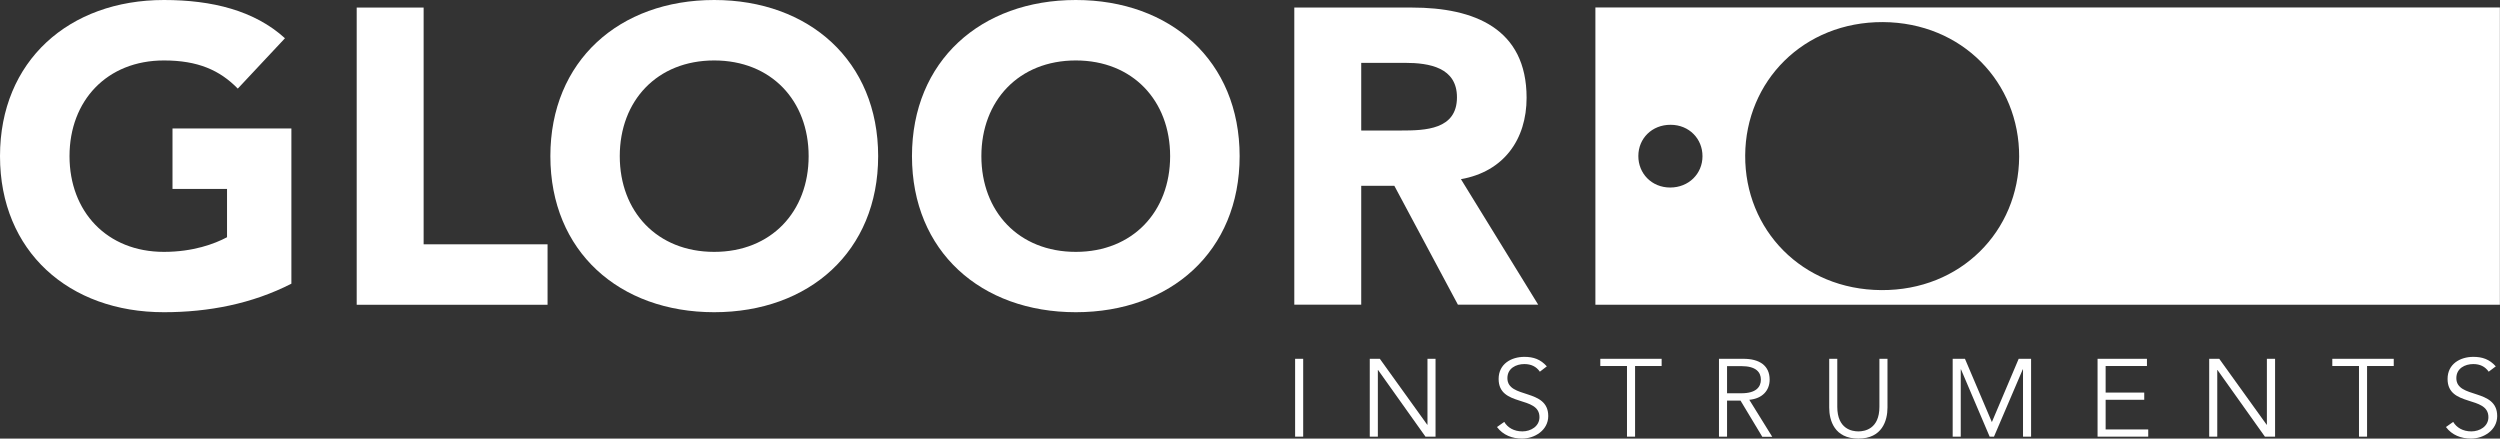
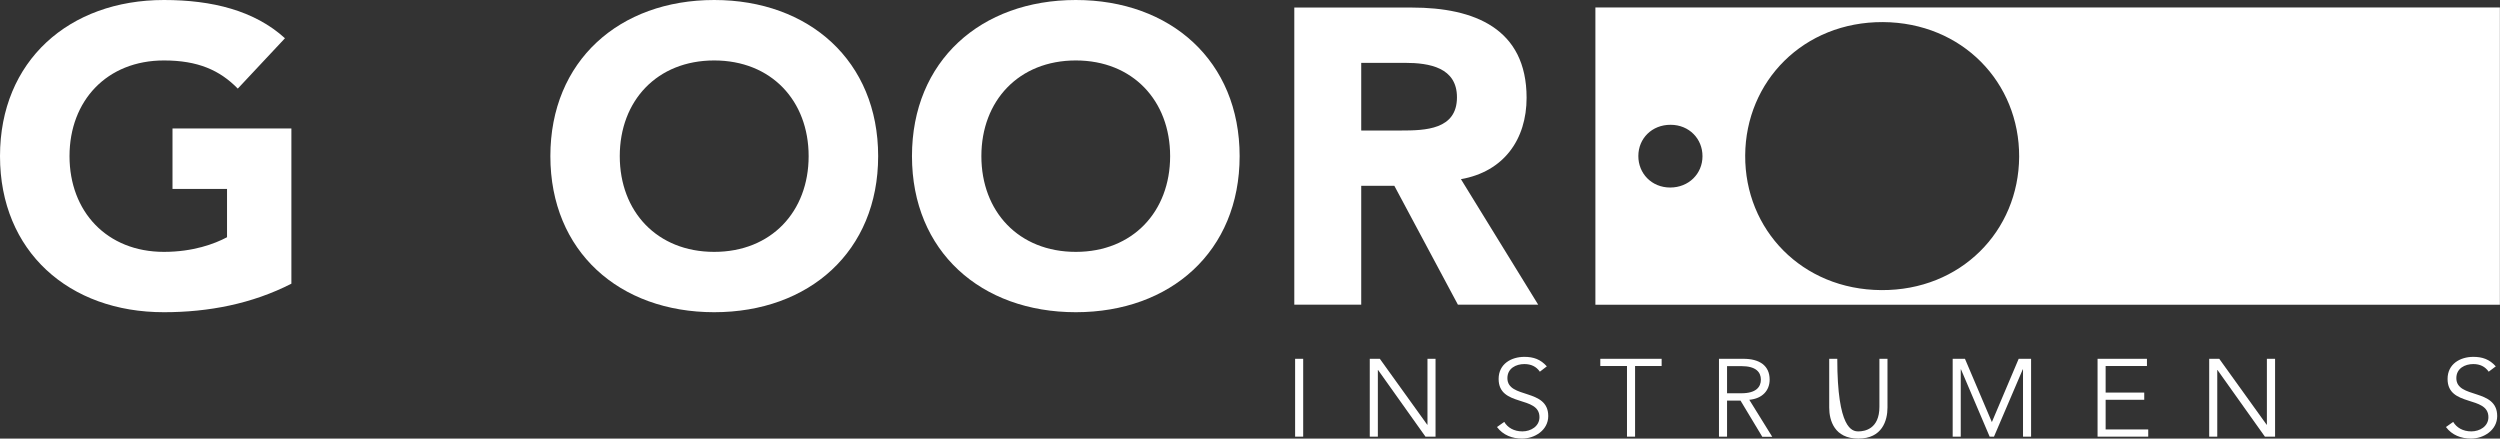
<svg xmlns="http://www.w3.org/2000/svg" width="171" height="30" viewBox="0 0 171 30" fill="none">
  <rect x="0" y="0" width="171" height="30" fill="#333333" stroke="none" />
  <g clip-path="url(#clip0_109_8166)">
    <path d="M109.125 0.509V20.846H170.992V0.509H109.125ZM114.24 12.827C112.968 12.827 112.055 11.856 112.063 10.666C112.063 9.475 112.992 8.528 114.272 8.536C115.545 8.536 116.458 9.507 116.45 10.689C116.45 11.879 115.513 12.827 114.24 12.827ZM128.68 19.843C123.253 19.812 119.339 15.709 119.371 10.627C119.403 5.552 123.357 1.488 128.793 1.511C134.22 1.543 138.134 5.646 138.11 10.728C138.078 15.81 134.116 19.875 128.688 19.843H128.68Z" fill="white" />
    <path d="M19.931 19.405C17.234 20.783 14.264 21.355 11.214 21.355C4.723 21.363 0 17.197 0 10.681C0 4.166 4.723 0 11.214 0C14.504 0 17.41 0.72 19.491 2.616L16.265 6.061C15.032 4.8 13.536 4.135 11.214 4.135C7.308 4.135 4.755 6.891 4.755 10.681C4.755 14.471 7.308 17.228 11.214 17.228C13.207 17.228 14.68 16.68 15.529 16.226V12.921H11.799V8.786H19.931V19.413V19.405Z" fill="white" />
-     <path d="M24.398 0.517H28.976V16.711H37.453V20.846H24.398V0.517Z" fill="white" />
    <path d="M48.851 17.228C52.758 17.228 55.311 14.471 55.311 10.681C55.311 6.891 52.758 4.135 48.851 4.135C44.945 4.135 42.392 6.891 42.392 10.681C42.392 14.471 44.945 17.228 48.851 17.228ZM48.851 0C55.335 0 60.066 4.166 60.066 10.681C60.066 17.197 55.343 21.355 48.851 21.355C42.36 21.355 37.645 17.197 37.645 10.681C37.645 4.166 42.36 0 48.851 0Z" fill="white" />
    <path d="M73.585 17.228C77.483 17.228 80.037 14.471 80.037 10.681C80.037 6.891 77.483 4.135 73.585 4.135C69.687 4.135 67.126 6.891 67.126 10.681C67.126 14.471 69.679 17.228 73.585 17.228ZM73.585 0C80.069 0 84.791 4.166 84.791 10.681C84.791 17.197 80.069 21.355 73.585 21.355C67.102 21.355 62.379 17.197 62.379 10.681C62.379 4.166 67.094 0 73.585 0Z" fill="white" />
    <path d="M93.116 8.927H95.814C97.487 8.927 99.656 8.872 99.656 6.656C99.656 4.62 97.775 4.299 96.102 4.299H93.108V8.919L93.116 8.927ZM88.538 0.517H96.582C100.841 0.517 104.419 1.95 104.419 6.688C104.419 9.53 102.866 11.739 99.928 12.255L105.211 20.838H99.72L95.374 12.71H93.108V20.838H88.53V0.517H88.538Z" fill="white" />
    <path d="M89.138 24.542H88.586V29.867H89.138V24.542Z" fill="white" />
    <path d="M97.623 29.053H97.639V24.542H98.191V29.867H97.502L94.261 25.309H94.245V29.867H93.692V24.542H94.381L97.623 29.053Z" fill="white" />
    <path d="M105.323 25.419C105.083 25.074 104.731 24.902 104.267 24.902C103.698 24.902 103.106 25.192 103.106 25.865C103.106 27.298 105.9 26.539 105.9 28.457C105.9 29.428 104.971 30 104.107 30C103.442 30 102.81 29.765 102.394 29.209L102.89 28.857C103.122 29.248 103.554 29.507 104.131 29.507C104.707 29.507 105.299 29.162 105.299 28.535C105.299 27.032 102.506 27.862 102.506 25.92C102.506 24.886 103.378 24.409 104.267 24.409C104.883 24.409 105.371 24.573 105.803 25.059L105.323 25.427V25.419Z" fill="white" />
    <path d="M111.839 29.867H111.286V25.035H109.461V24.542H113.656V25.035H111.839V29.867Z" fill="white" />
    <path d="M118.13 26.899H119.115C120.108 26.899 120.444 26.476 120.444 25.967C120.444 25.458 120.108 25.043 119.115 25.043H118.13V26.899ZM118.13 29.867H117.578V24.542H119.251C120.356 24.542 121.044 25.012 121.044 25.967C121.044 26.703 120.548 27.267 119.651 27.345L121.22 29.875H120.54L119.051 27.4H118.13V29.875V29.867Z" fill="white" />
-     <path d="M129.104 27.878C129.104 28.763 128.744 30 127.111 30C125.478 30 125.118 28.763 125.118 27.878V24.542H125.67V27.823C125.67 29.358 126.695 29.507 127.111 29.507C127.528 29.507 128.552 29.358 128.552 27.823V24.542H129.104V27.878Z" fill="white" />
+     <path d="M129.104 27.878C129.104 28.763 128.744 30 127.111 30C125.478 30 125.118 28.763 125.118 27.878V24.542H125.67C125.67 29.358 126.695 29.507 127.111 29.507C127.528 29.507 128.552 29.358 128.552 27.823V24.542H129.104V27.878Z" fill="white" />
    <path d="M136.244 28.872L138.078 24.542H138.926V29.867H138.374V25.262H138.358L136.389 29.867H136.092L134.131 25.262H134.115V29.867H133.563V24.542H134.403L136.244 28.872Z" fill="white" />
    <path d="M144.025 29.374H146.939V29.867H143.473V24.542H146.851V25.035H144.025V26.852H146.666V27.345H144.025V29.374Z" fill="white" />
    <path d="M155.039 29.053H155.055V24.542H155.615V29.867H154.919L151.677 25.309H151.661V29.867H151.109V24.542H151.797L155.039 29.053Z" fill="white" />
-     <path d="M161.907 29.867H161.355V25.035H159.53V24.542H163.732V25.035H161.907V29.867Z" fill="white" />
    <path d="M170.223 25.419C169.983 25.074 169.631 24.902 169.175 24.902C168.606 24.902 168.014 25.192 168.014 25.865C168.014 27.298 170.808 26.539 170.808 28.457C170.808 29.428 169.879 30 169.015 30C168.35 30 167.718 29.765 167.302 29.209L167.798 28.857C168.03 29.248 168.462 29.507 169.039 29.507C169.615 29.507 170.207 29.162 170.207 28.535C170.207 27.032 167.414 27.862 167.414 25.92C167.414 24.886 168.286 24.409 169.175 24.409C169.791 24.409 170.279 24.573 170.712 25.059L170.223 25.427V25.419Z" fill="white" />
  </g>
  <defs>
    <clipPath id="clip0_109_8166">
      <rect width="171" height="30" fill="white" />
    </clipPath>
  </defs>
</svg>